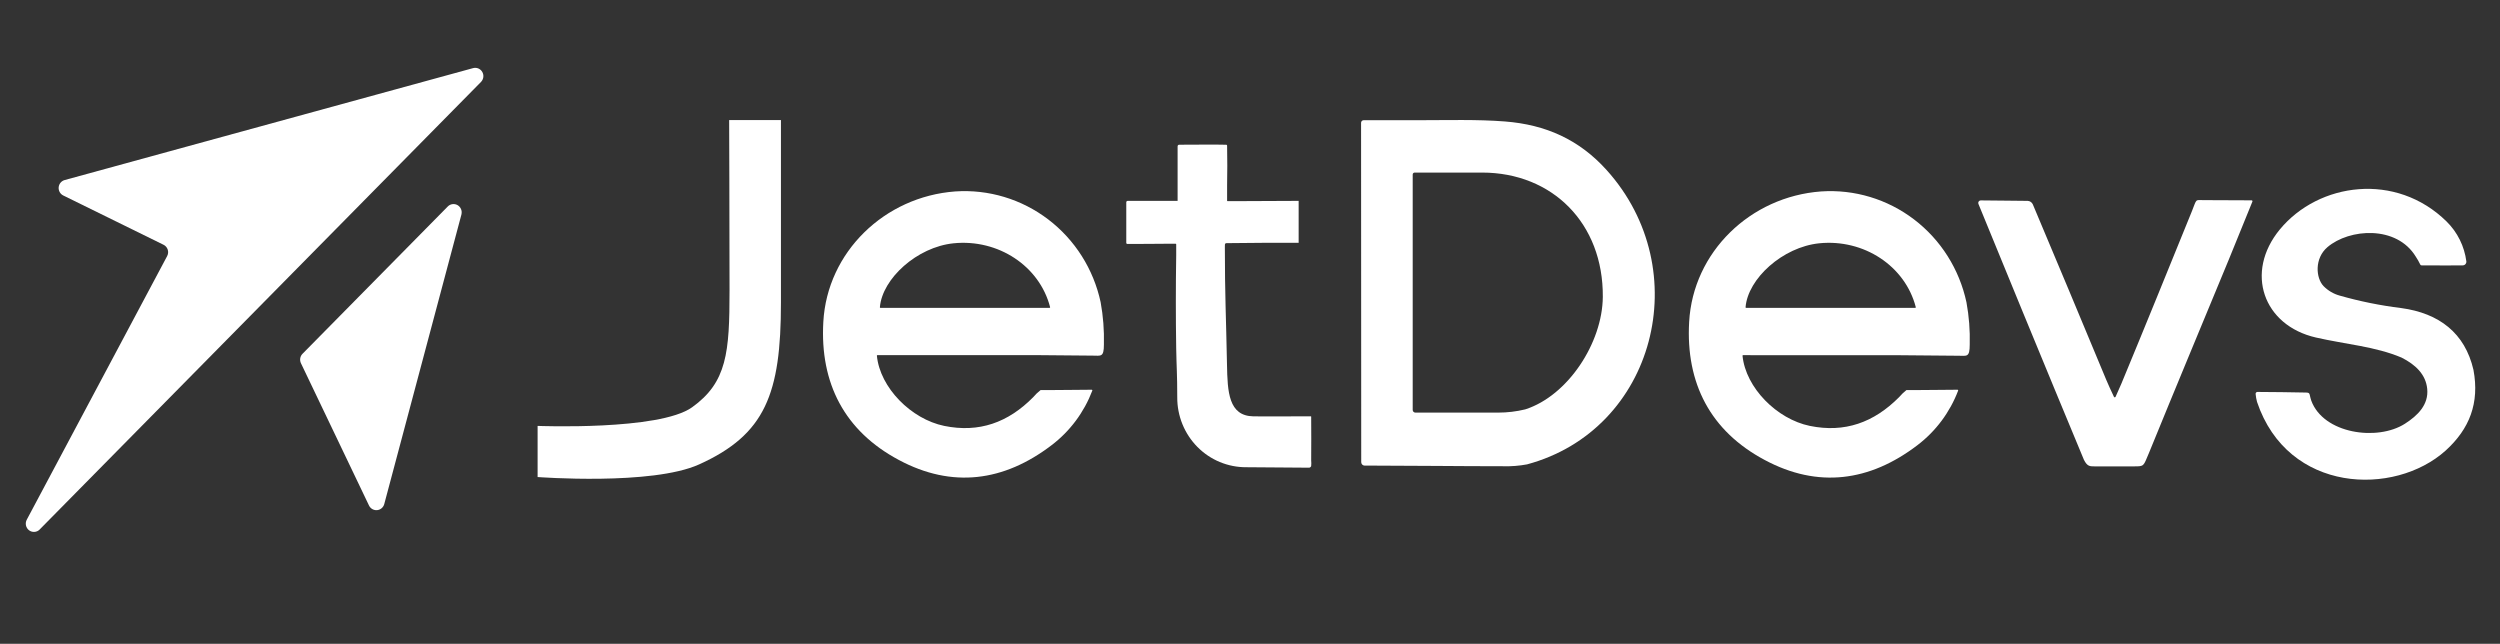
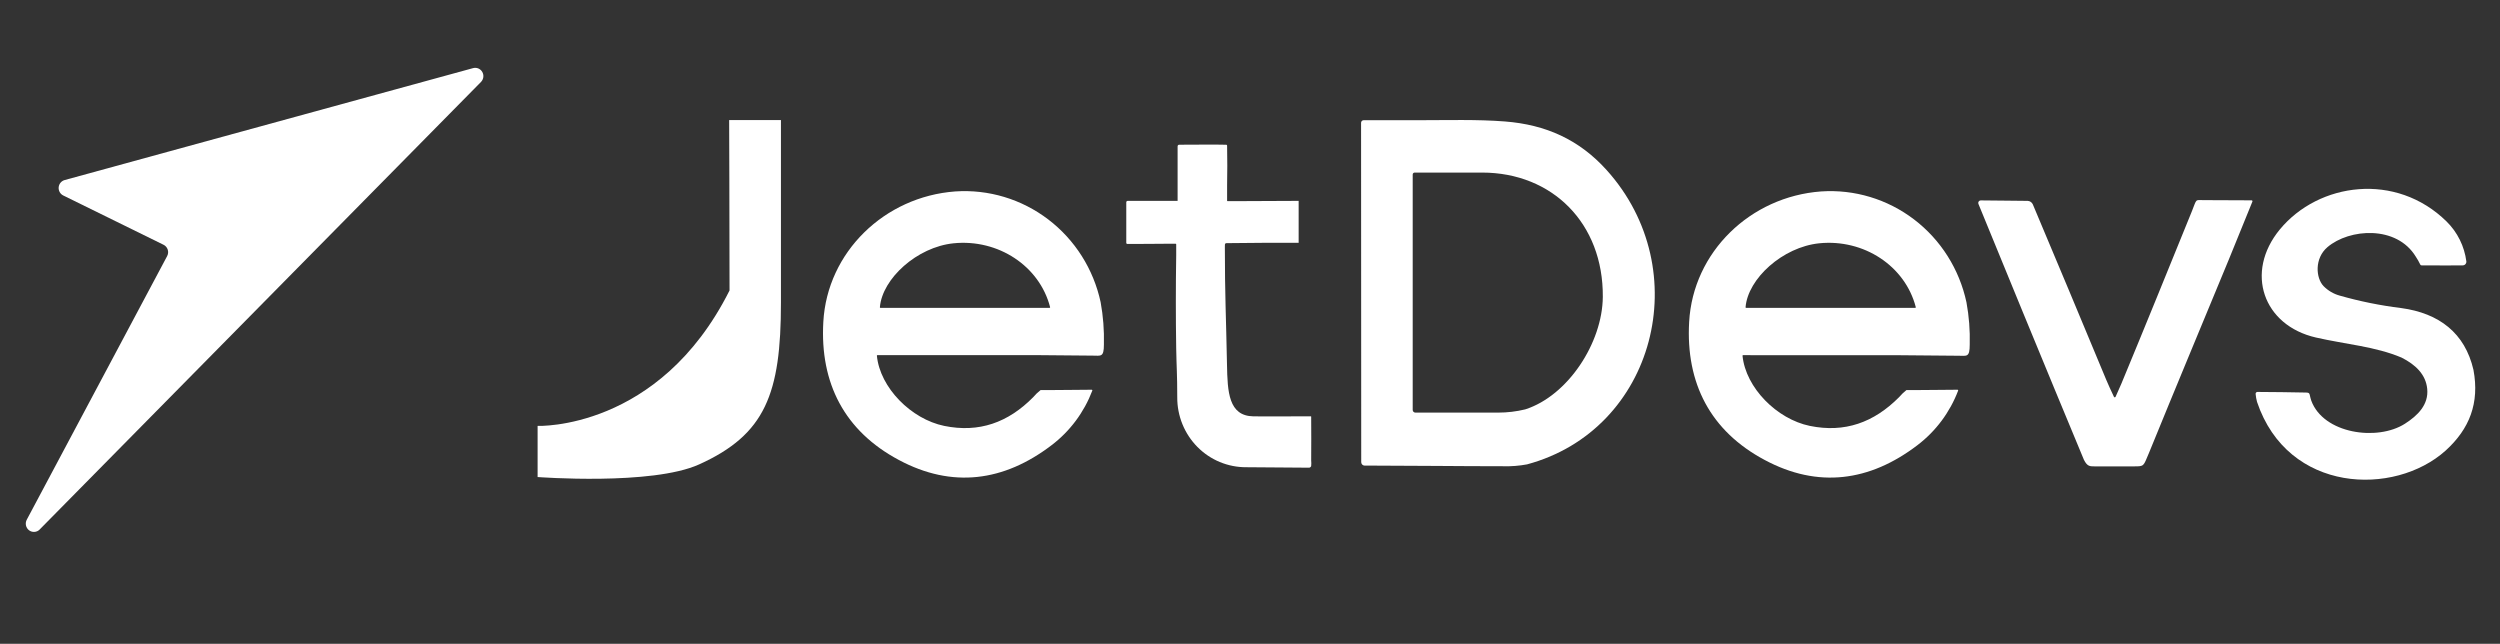
<svg xmlns="http://www.w3.org/2000/svg" width="233" height="60" viewBox="0 0 233 60" fill="none">
  <rect x="0" y="0" width="233" height="60" fill="#333333" stroke="none" />
  <path d="M126.852 11.445C126.852 11.413 126.858 11.381 126.87 11.352C126.882 11.322 126.9 11.295 126.923 11.273C126.945 11.25 126.972 11.232 127.001 11.22C127.031 11.209 127.062 11.203 127.094 11.203C128.902 11.203 130.583 11.203 132.279 11.203C134.846 11.203 137.703 11.119 140.256 11.32C144.07 11.617 147.187 13.014 149.744 15.856C158.111 25.148 154.267 40.057 142.32 43.28C141.585 43.417 140.837 43.475 140.089 43.453C135.971 43.453 131.874 43.398 127.752 43.394H127.173C127.091 43.391 127.013 43.356 126.955 43.296C126.898 43.235 126.866 43.155 126.866 43.071L126.852 11.445ZM131.664 38.213C131.666 38.278 131.693 38.339 131.739 38.384C131.785 38.429 131.846 38.455 131.91 38.455C135.07 38.455 136.611 38.455 139.644 38.455C140.488 38.454 141.329 38.353 142.15 38.154C146.128 36.885 149.349 31.953 149.382 27.671C149.436 20.817 144.681 16.087 138.133 16.084C136.335 16.084 134.535 16.084 132.735 16.084H131.845C131.797 16.084 131.751 16.103 131.717 16.137C131.683 16.172 131.664 16.218 131.664 16.267V38.213Z" fill="white" />
  <path d="M81.785 33.096C81.777 33.096 81.769 33.098 81.761 33.101C81.754 33.105 81.747 33.11 81.741 33.116C81.736 33.122 81.732 33.13 81.729 33.138C81.727 33.145 81.726 33.154 81.727 33.162C82.02 36.14 84.927 39.062 87.997 39.693C91.251 40.36 93.96 39.381 96.292 37.02C96.498 36.774 96.73 36.552 96.983 36.356C97.08 36.356 97.279 36.356 97.706 36.356C98.968 36.356 100.309 36.327 101.748 36.323C101.758 36.324 101.767 36.326 101.776 36.331C101.784 36.336 101.791 36.343 101.797 36.351C101.802 36.359 101.805 36.369 101.806 36.379C101.807 36.388 101.806 36.398 101.803 36.407C101.034 38.431 99.718 40.194 98.006 41.493C93.562 44.885 88.735 45.527 83.77 42.868C78.726 40.181 76.405 35.725 76.734 29.998C77.095 23.493 82.436 18.326 89.028 17.842C92.132 17.63 95.208 18.556 97.696 20.451C100.184 22.347 101.917 25.085 102.58 28.168C102.816 29.465 102.918 30.784 102.884 32.102C102.884 33.324 102.602 33.144 101.842 33.144C100.034 33.144 98.205 33.096 96.386 33.096C91.958 33.096 87.528 33.096 83.098 33.096H81.785ZM97.814 28.696C97.823 28.695 97.832 28.693 97.839 28.688C97.847 28.684 97.854 28.677 97.859 28.67C97.864 28.663 97.868 28.655 97.869 28.646C97.871 28.637 97.871 28.628 97.868 28.619C96.874 24.78 93.02 22.257 88.876 22.675C85.466 23.02 82.223 25.975 82.006 28.63C82.005 28.639 82.006 28.647 82.009 28.655C82.012 28.663 82.017 28.67 82.022 28.677C82.028 28.683 82.035 28.688 82.043 28.691C82.05 28.694 82.059 28.696 82.067 28.696H97.814Z" fill="white" />
  <path d="M162.466 33.096C162.458 33.096 162.449 33.098 162.442 33.101C162.434 33.105 162.427 33.11 162.421 33.116C162.415 33.122 162.411 33.129 162.408 33.137C162.405 33.145 162.404 33.154 162.404 33.162C162.701 36.14 165.605 39.062 168.674 39.693C171.929 40.36 174.641 39.381 176.991 37.02C177.198 36.776 177.428 36.554 177.678 36.356C177.779 36.356 177.978 36.356 178.401 36.356C179.659 36.356 181.001 36.327 182.44 36.323C182.45 36.323 182.46 36.325 182.469 36.33C182.478 36.335 182.485 36.342 182.491 36.35C182.496 36.358 182.5 36.368 182.501 36.378C182.503 36.388 182.501 36.398 182.498 36.407C181.729 38.431 180.413 40.193 178.701 41.493C174.254 44.885 169.426 45.527 164.466 42.868C159.421 40.181 157.1 35.725 157.429 29.998C157.791 23.493 163.128 18.326 169.723 17.842C172.829 17.63 175.907 18.557 178.395 20.455C180.883 22.352 182.615 25.094 183.275 28.179C183.513 29.476 183.615 30.795 183.579 32.114C183.579 33.335 183.297 33.155 182.541 33.155C180.733 33.155 178.904 33.107 177.085 33.107C172.657 33.107 168.227 33.107 163.797 33.107L162.466 33.096ZM178.491 28.696C178.501 28.696 178.51 28.694 178.518 28.689C178.526 28.685 178.533 28.679 178.538 28.672C178.544 28.664 178.548 28.656 178.55 28.647C178.552 28.637 178.551 28.628 178.549 28.619C177.555 24.78 173.7 22.257 169.557 22.675C166.147 23.02 162.9 25.975 162.687 28.63C162.686 28.638 162.687 28.646 162.69 28.654C162.692 28.662 162.697 28.669 162.702 28.675C162.707 28.681 162.714 28.686 162.721 28.69C162.728 28.694 162.736 28.696 162.744 28.696H178.491Z" fill="white" />
  <path d="M210.224 36.719C210.221 36.696 210.224 36.671 210.231 36.649C210.238 36.626 210.25 36.605 210.265 36.587C210.281 36.569 210.3 36.554 210.322 36.544C210.343 36.534 210.366 36.529 210.39 36.529C211.836 36.529 213.474 36.562 214.823 36.584C215.369 36.584 215.185 36.668 215.409 37.335C216.537 40.423 221.556 41.145 224.141 39.491C225.327 38.732 226.361 37.72 226.217 36.243C226.083 34.893 225.132 33.991 223.827 33.328C221.382 32.29 218.598 32.088 215.843 31.457C210.929 30.332 209.186 25.385 212.48 21.385C216.096 17.007 223.306 16.002 228.028 20.651C229.035 21.644 229.683 22.953 229.865 24.366C229.868 24.412 229.862 24.459 229.846 24.503C229.831 24.547 229.807 24.587 229.776 24.621C229.745 24.656 229.707 24.683 229.665 24.702C229.624 24.721 229.578 24.732 229.532 24.733C228.346 24.733 227.46 24.755 226.278 24.733H225.689C225.663 24.733 225.637 24.726 225.615 24.711C225.593 24.697 225.576 24.676 225.566 24.652C225.446 24.397 225.307 24.152 225.15 23.919C223.367 20.985 218.967 21.289 216.917 23.035C215.694 24.08 215.832 25.91 216.555 26.665C216.973 27.09 217.494 27.396 218.066 27.552C219.942 28.087 221.856 28.474 223.79 28.711C227.323 29.191 229.731 31.032 230.527 34.472C231.102 37.559 230.165 39.972 227.927 41.999C223.172 46.275 213.228 46.004 210.354 37.453C210.29 37.212 210.247 36.967 210.224 36.719Z" fill="white" />
  <path d="M209.852 18.671C209.865 18.672 209.878 18.675 209.89 18.682C209.901 18.689 209.911 18.699 209.918 18.71C209.925 18.722 209.929 18.735 209.93 18.748C209.931 18.762 209.929 18.776 209.924 18.788C209.125 20.754 208.427 22.488 207.715 24.215C205.227 30.232 202.721 36.239 200.262 42.267C199.753 43.466 199.85 43.466 198.874 43.466H195.211C194.77 43.466 194.528 43.466 194.22 42.85C191.19 35.586 185.318 21.3 184.385 18.994C184.373 18.958 184.368 18.921 184.373 18.884C184.378 18.846 184.391 18.811 184.412 18.78C184.433 18.749 184.46 18.724 184.493 18.706C184.525 18.688 184.562 18.679 184.599 18.678C186.15 18.678 187.629 18.722 188.988 18.722C189.087 18.728 189.182 18.76 189.264 18.816C189.346 18.871 189.412 18.948 189.455 19.038C191.758 24.475 194.021 29.935 196.296 35.384C196.491 35.85 196.701 36.308 197.019 36.983C197.026 36.998 197.036 37.01 197.05 37.019C197.063 37.028 197.079 37.033 197.095 37.033C197.111 37.033 197.127 37.028 197.14 37.019C197.154 37.01 197.164 36.998 197.171 36.983C197.413 36.44 197.572 36.096 197.717 35.747C199.937 30.397 202.099 25.062 204.28 19.698C204.764 18.484 204.565 18.652 205.39 18.652C206.594 18.652 208.34 18.671 209.852 18.671Z" fill="white" />
  <path d="M116.149 43.545C115.304 43.55 114.466 43.385 113.684 43.06C112.902 42.735 112.192 42.255 111.594 41.65C110.996 41.044 110.522 40.324 110.201 39.532C109.879 38.739 109.716 37.89 109.72 37.033C109.72 34.833 109.651 34.216 109.622 32.467C109.577 29.58 109.577 26.696 109.622 23.814C109.622 23.348 109.622 23.044 109.622 22.776C109.622 22.768 109.621 22.76 109.618 22.753C109.615 22.745 109.61 22.739 109.604 22.733C109.598 22.728 109.592 22.723 109.584 22.721C109.577 22.718 109.569 22.717 109.561 22.717C109.438 22.717 109.138 22.717 108.708 22.717C107.587 22.717 106.158 22.747 105.066 22.736C105.053 22.735 105.04 22.732 105.028 22.727C105.016 22.721 105.005 22.713 104.996 22.703C104.987 22.693 104.98 22.682 104.975 22.669C104.97 22.656 104.968 22.643 104.969 22.629V18.852C104.969 18.817 104.983 18.784 105.007 18.759C105.031 18.734 105.064 18.721 105.099 18.721H109.753V13.638C109.752 13.619 109.756 13.599 109.763 13.581C109.77 13.563 109.78 13.546 109.794 13.532C109.807 13.518 109.823 13.507 109.841 13.499C109.859 13.492 109.878 13.488 109.897 13.488C110.544 13.488 113.669 13.462 114.139 13.488C114.258 13.488 114.366 13.462 114.366 13.583C114.388 14.753 114.392 16.128 114.366 17.302C114.366 17.918 114.366 18.449 114.366 18.702C114.366 18.708 114.367 18.713 114.368 18.719C114.37 18.724 114.373 18.729 114.377 18.733C114.38 18.737 114.385 18.741 114.39 18.743C114.395 18.745 114.401 18.746 114.406 18.746H115.43C117.274 18.746 119.121 18.721 121.034 18.721V22.626C118.713 22.626 116.912 22.626 114.609 22.659C114.149 22.659 114.157 22.626 114.157 23.025C114.157 27.55 114.269 29.442 114.356 33.982C114.403 36.523 114.497 38.767 116.822 38.804C118.123 38.822 119.429 38.804 120.734 38.804H122.18C122.186 38.804 122.192 38.808 122.196 38.812C122.2 38.817 122.202 38.823 122.202 38.829C122.202 40.146 122.224 41.638 122.202 42.9C122.219 43.079 122.219 43.259 122.202 43.438C122.187 43.478 122.162 43.514 122.129 43.54C122.096 43.567 122.056 43.584 122.014 43.589L116.149 43.545Z" fill="white" />
-   <path d="M50.105 39.694V44.46C50.105 44.46 60.765 45.271 65.158 43.283C71.327 40.496 72.784 36.709 72.784 28.198V11.191H67.957C67.957 11.191 67.993 20.908 67.993 27.069C67.993 32.844 67.758 35.631 64.497 37.963C61.434 40.148 50.105 39.694 50.105 39.694Z" fill="white" />
+   <path d="M50.105 39.694V44.46C50.105 44.46 60.765 45.271 65.158 43.283C71.327 40.496 72.784 36.709 72.784 28.198V11.191H67.957C67.957 11.191 67.993 20.908 67.993 27.069C61.434 40.148 50.105 39.694 50.105 39.694Z" fill="white" />
  <path d="M3.7 49.345L44.834 7.632C44.949 7.512 45.023 7.357 45.045 7.191C45.066 7.025 45.033 6.857 44.951 6.711C44.87 6.566 44.743 6.451 44.592 6.385C44.44 6.319 44.271 6.305 44.111 6.344L6.028 16.78C5.878 16.821 5.745 16.907 5.644 17.027C5.544 17.147 5.483 17.295 5.468 17.452C5.454 17.608 5.487 17.765 5.563 17.902C5.639 18.039 5.755 18.149 5.894 18.218L15.241 22.812C15.334 22.857 15.416 22.921 15.483 22.999C15.55 23.077 15.601 23.168 15.633 23.267C15.664 23.366 15.675 23.47 15.666 23.573C15.656 23.677 15.627 23.777 15.578 23.868L2.495 48.436C2.408 48.599 2.381 48.788 2.42 48.969C2.459 49.15 2.561 49.311 2.707 49.422C2.853 49.533 3.034 49.587 3.217 49.573C3.399 49.56 3.571 49.48 3.7 49.349" fill="white" />
-   <path d="M43.007 19.984L35.811 46.983C35.77 47.133 35.684 47.267 35.566 47.368C35.447 47.468 35.302 47.529 35.148 47.544C34.995 47.559 34.841 47.526 34.706 47.45C34.571 47.374 34.462 47.258 34.394 47.119L28.048 33.852C27.98 33.708 27.957 33.546 27.983 33.388C28.01 33.23 28.084 33.085 28.196 32.972L41.738 19.24C41.855 19.123 42.008 19.047 42.172 19.026C42.336 19.004 42.502 19.038 42.645 19.12C42.789 19.203 42.902 19.332 42.967 19.485C43.032 19.639 43.046 19.811 43.007 19.973" fill="white" />
  <g opacity="0.3">
    <g opacity="0.3">
-       <path opacity="0.3" d="M43.011 19.984L35.815 46.983C35.773 47.133 35.688 47.267 35.569 47.368C35.451 47.468 35.306 47.529 35.152 47.544C34.999 47.559 34.845 47.526 34.71 47.45C34.575 47.374 34.466 47.258 34.398 47.119L28.052 33.852C27.983 33.708 27.961 33.546 27.987 33.388C28.014 33.23 28.088 33.085 28.2 32.972L41.742 19.24C41.859 19.123 42.012 19.047 42.176 19.026C42.34 19.004 42.506 19.038 42.649 19.12C42.793 19.203 42.906 19.332 42.971 19.485C43.036 19.639 43.05 19.811 43.011 19.973" fill="white" />
-     </g>
+       </g>
  </g>
</svg>